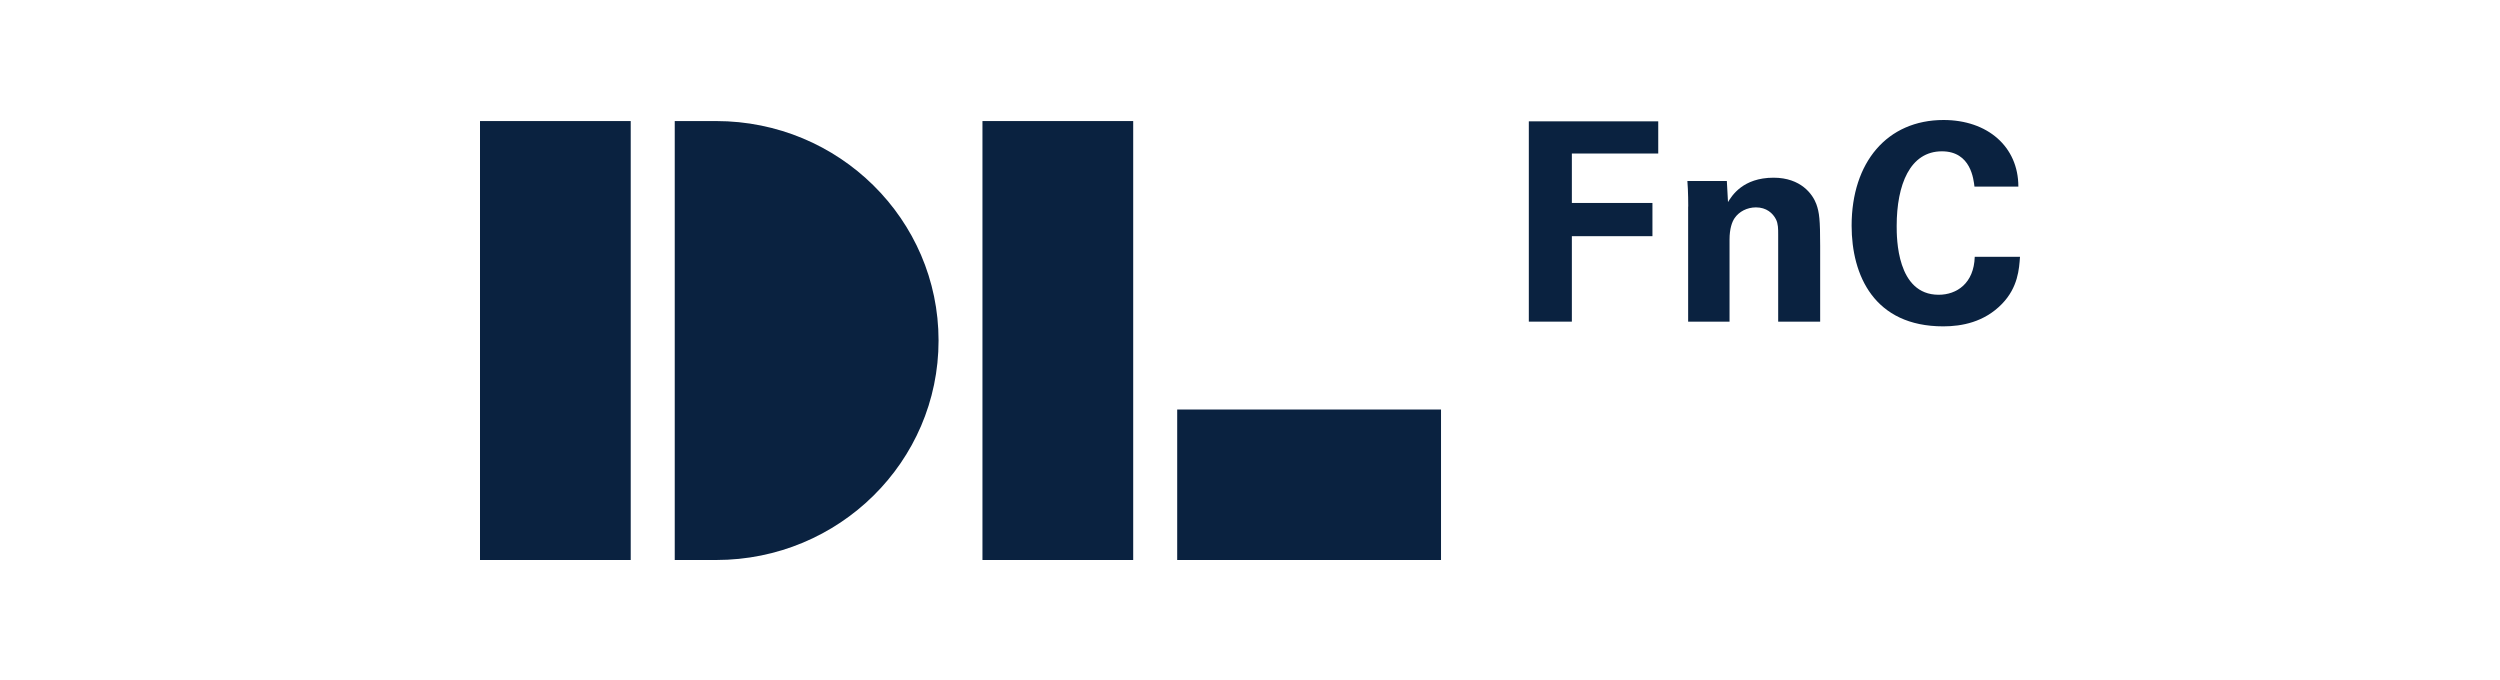
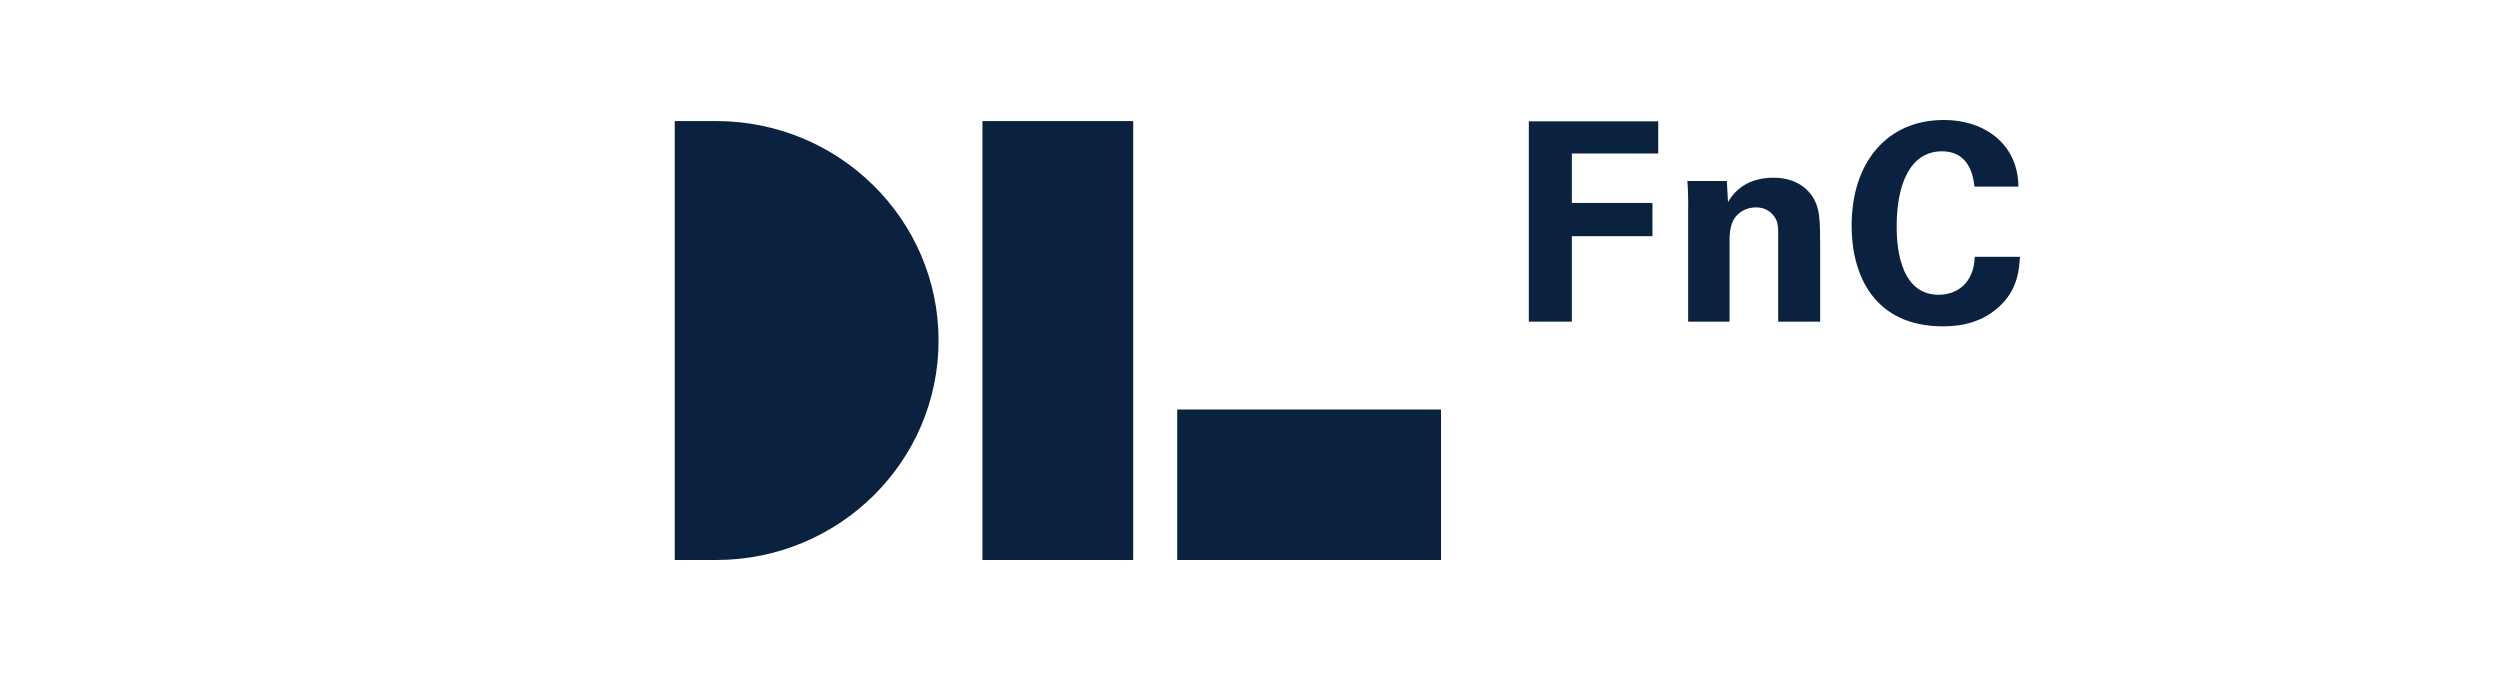
<svg xmlns="http://www.w3.org/2000/svg" width="125" height="34" viewBox="0 0 125 34" fill="none">
-   <path d="M31.536 6.053H24V28H31.536V6.053Z" fill="#0A2240" />
  <path d="M35.806 6.053H33.737V28H35.806C41.949 28 46.928 23.087 46.928 17.026C46.928 10.966 41.944 6.053 35.806 6.053Z" fill="#0A2240" />
  <path d="M56.66 6.053H49.123V28H56.66V6.053Z" fill="#0A2240" />
  <path d="M72.051 20.476H58.86V28H72.051V20.476Z" fill="#0A2240" />
  <path d="M76.441 6.067H82.912V7.676H78.593V10.148H82.622V11.809H78.593V16.082H76.441V6.067Z" fill="#0A2240" />
  <path d="M84.412 10.326C84.412 10.297 84.412 9.536 84.369 9.049H86.342L86.4 10.104C86.593 9.786 87.148 8.885 88.677 8.885C90.052 8.885 90.636 9.719 90.815 10.201C90.969 10.629 91.008 10.991 91.008 12.296V16.082H88.909V11.728C88.909 11.439 88.909 11.188 88.798 10.966C88.644 10.663 88.325 10.369 87.799 10.369C87.355 10.369 86.955 10.576 86.728 10.909C86.603 11.092 86.477 11.434 86.477 11.978V16.082H84.407V10.326H84.412Z" fill="#0A2240" />
  <path d="M98.723 9.329C98.679 8.982 98.554 7.566 97.097 7.566C95.5 7.566 94.834 9.232 94.834 11.299C94.834 11.896 94.834 14.738 96.933 14.738C97.835 14.738 98.698 14.17 98.737 12.84H101C100.957 13.438 100.904 14.367 100.098 15.196C99.21 16.111 98.086 16.318 97.164 16.318C93.705 16.318 92.581 13.765 92.581 11.284C92.581 8.11 94.361 6 97.179 6C99.374 6 100.918 7.33 100.918 9.329H98.723Z" fill="#0A2240" />
</svg>